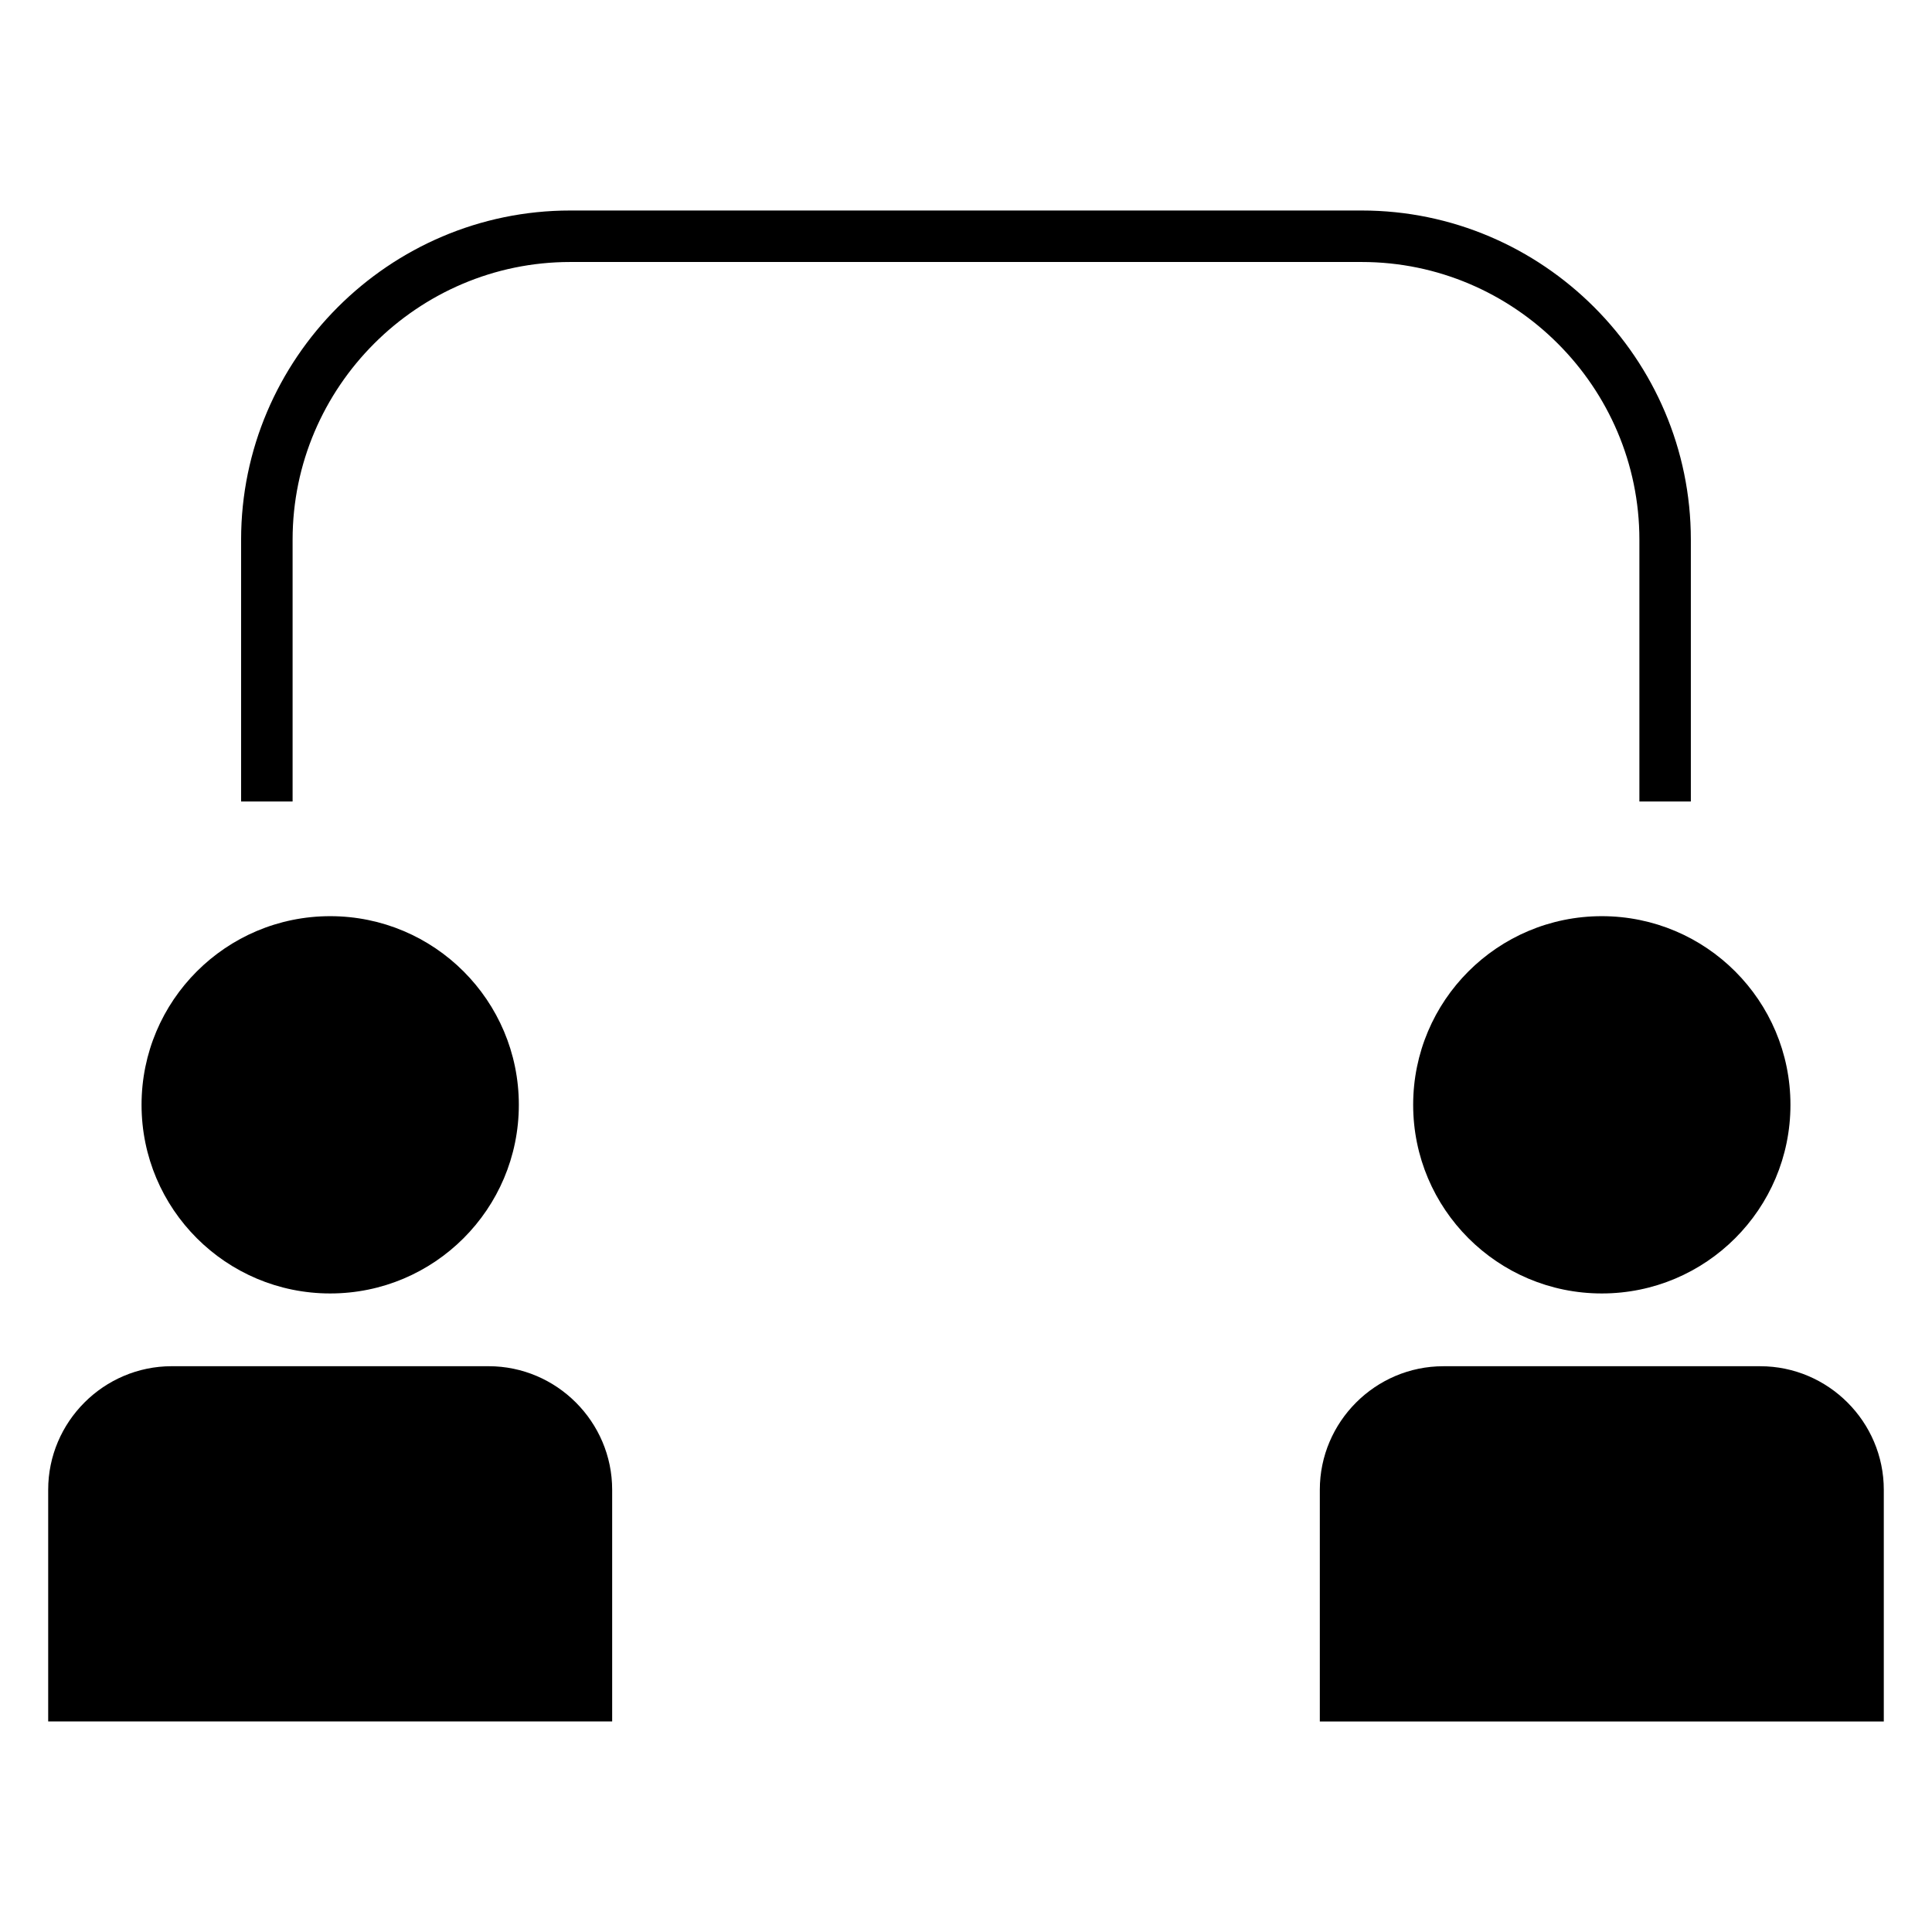
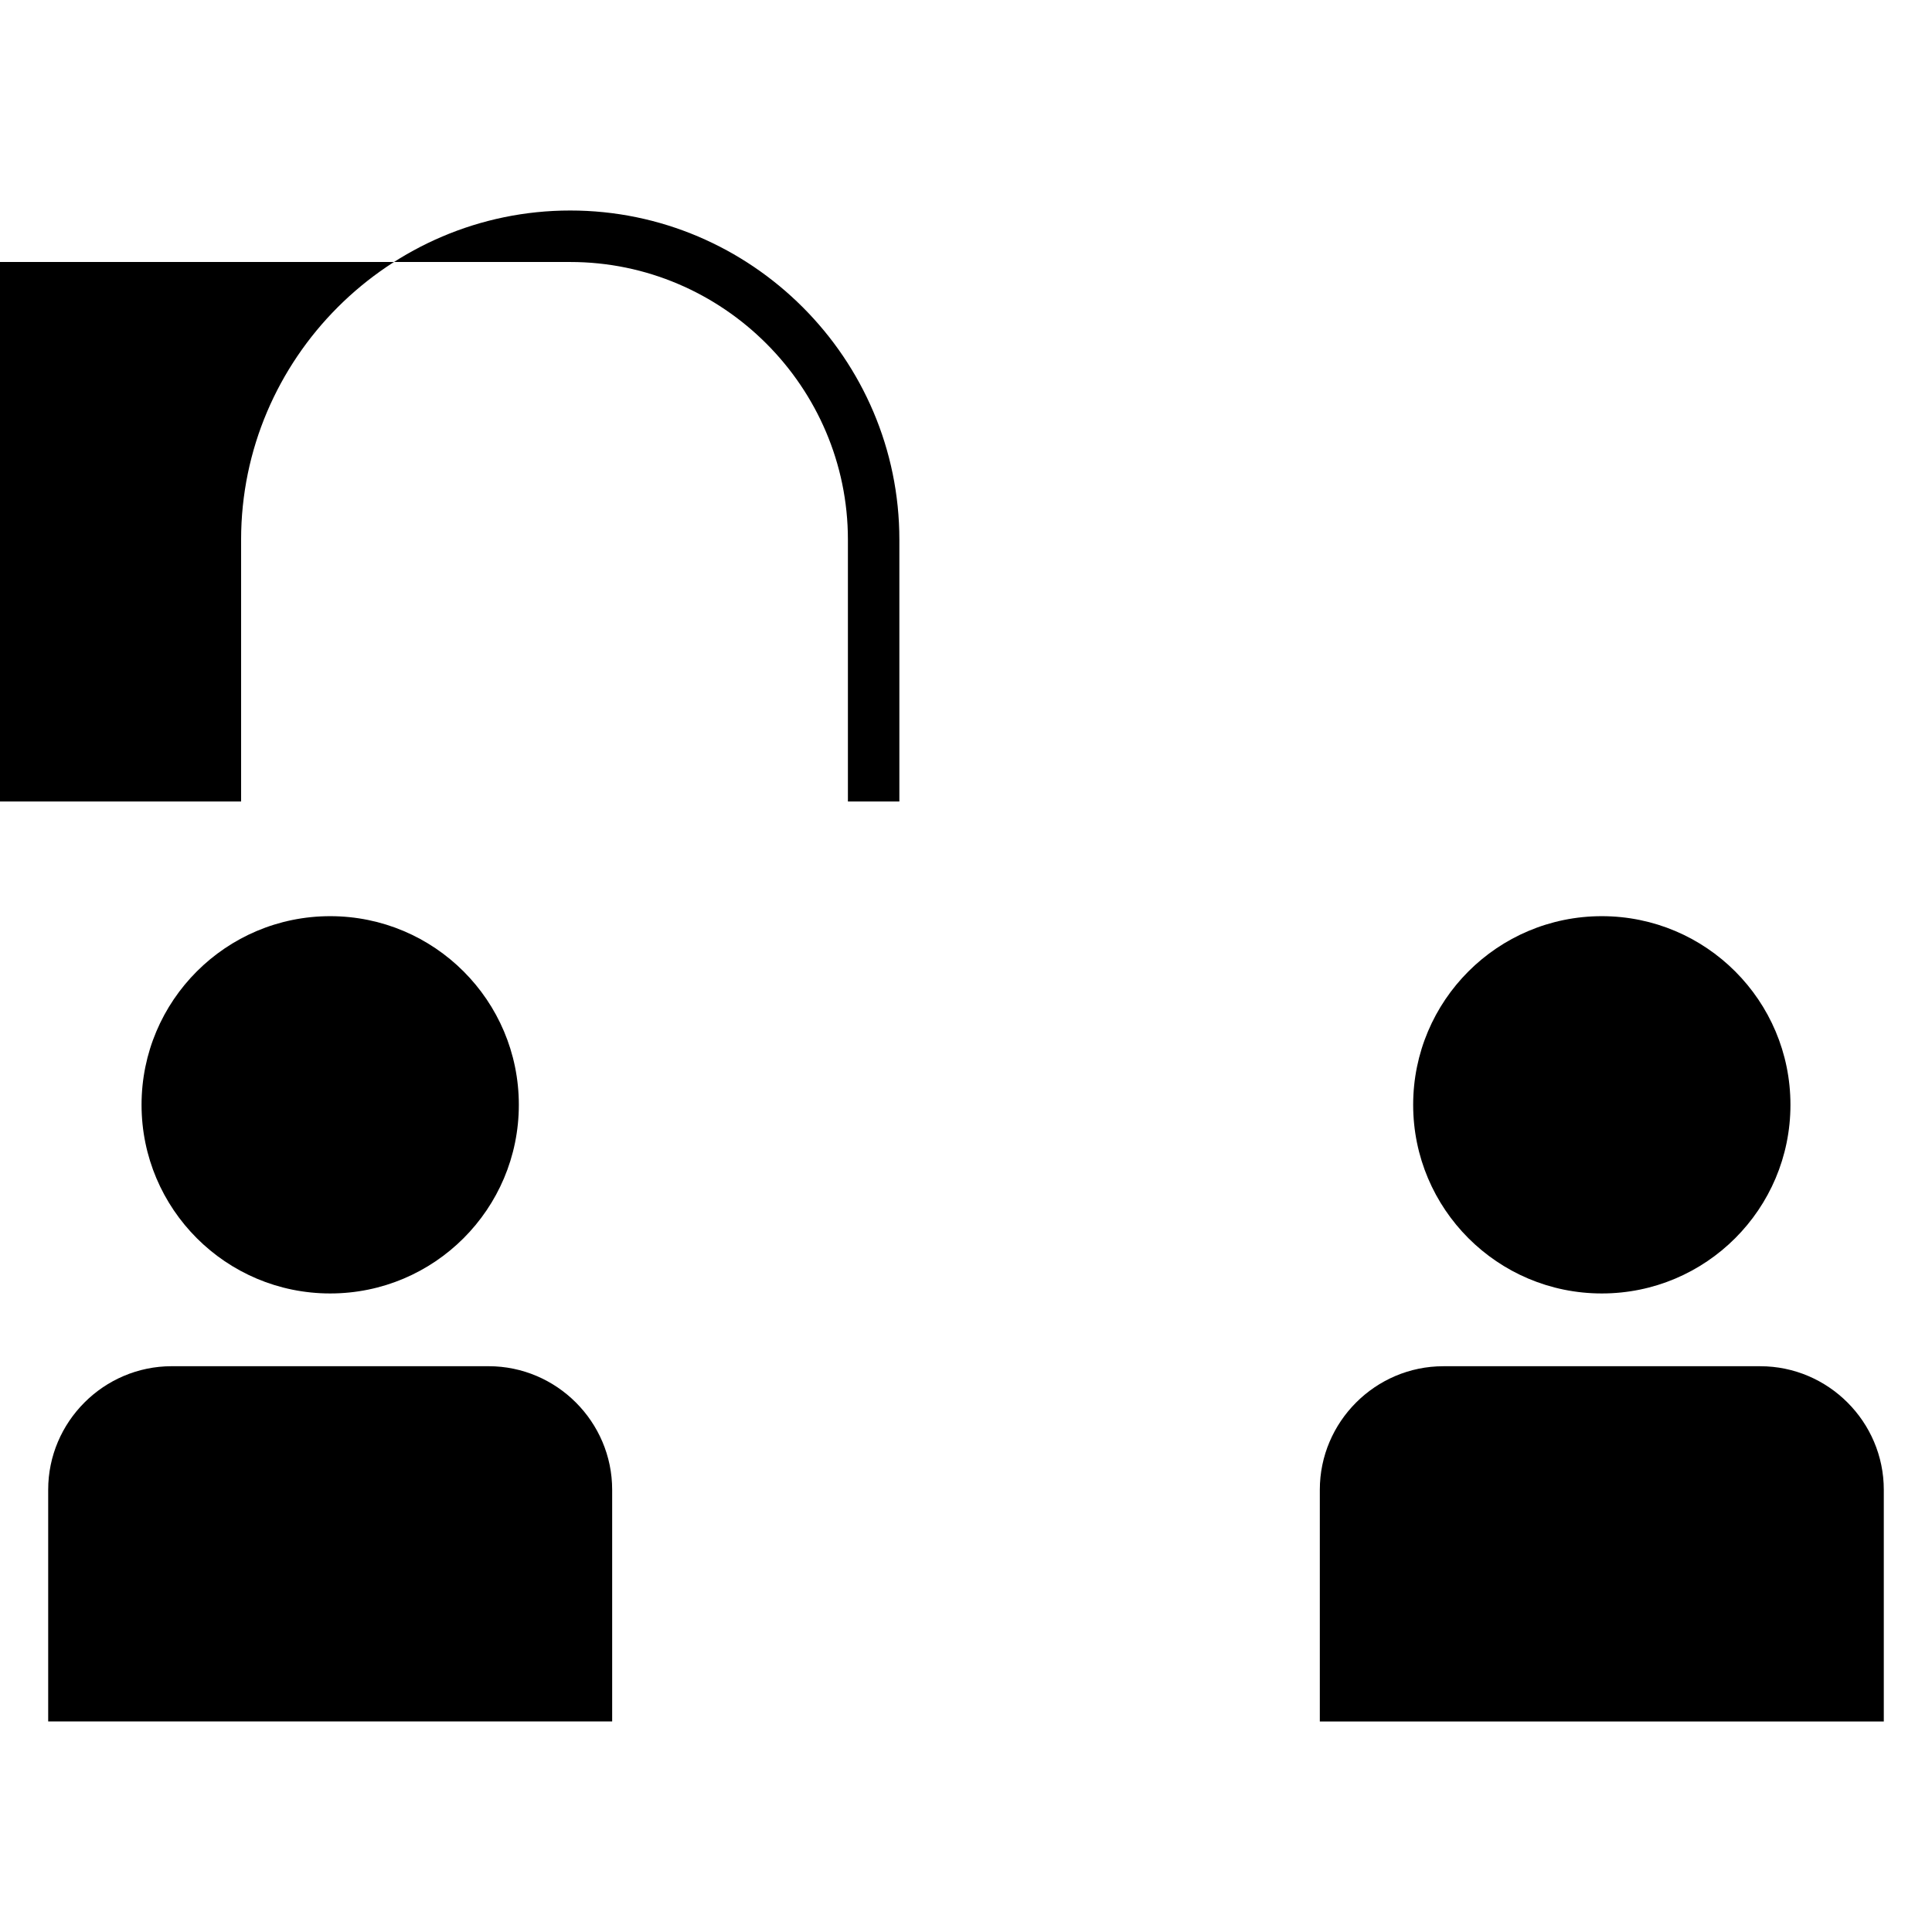
<svg xmlns="http://www.w3.org/2000/svg" fill="#000000" width="800px" height="800px" version="1.1" viewBox="144 144 512 512">
-   <path d="m189.5 506.06h83.992c18.008 0 32.738 14.734 32.738 32.734v61.41h-149.46v-61.41c0-18 14.727-32.734 32.734-32.734zm18.395-149.66v-69.383c0-47.984 39.238-87.23 87.223-87.23h209.75c47.984 0 87.223 39.238 87.223 87.23v69.383h-13.637v-69.383c0-40.465-33.125-73.586-73.586-73.586h-209.75c-40.457 0-73.578 33.125-73.578 73.586v69.383zm360.6 30.395c27.609 0 49.992 22.379 49.992 49.992 0 27.605-22.379 49.992-49.992 49.992-27.609 0-49.992-22.387-49.992-49.992 0-27.609 22.379-49.992 49.992-49.992zm-42 119.27h83.996c18.008 0 32.734 14.734 32.734 32.734v61.41h-149.46v-61.41c0-18 14.734-32.734 32.734-32.734zm-294.99-119.27c27.609 0 49.992 22.379 49.992 49.992 0 27.605-22.379 49.992-49.992 49.992-27.609 0-49.992-22.387-49.992-49.992 0-27.609 22.379-49.992 49.992-49.992z" fill-rule="evenodd" />
+   <path d="m189.5 506.06h83.992c18.008 0 32.738 14.734 32.738 32.734v61.41h-149.46v-61.41c0-18 14.727-32.734 32.734-32.734zm18.395-149.66v-69.383c0-47.984 39.238-87.23 87.223-87.23c47.984 0 87.223 39.238 87.223 87.23v69.383h-13.637v-69.383c0-40.465-33.125-73.586-73.586-73.586h-209.75c-40.457 0-73.578 33.125-73.578 73.586v69.383zm360.6 30.395c27.609 0 49.992 22.379 49.992 49.992 0 27.605-22.379 49.992-49.992 49.992-27.609 0-49.992-22.387-49.992-49.992 0-27.609 22.379-49.992 49.992-49.992zm-42 119.27h83.996c18.008 0 32.734 14.734 32.734 32.734v61.41h-149.46v-61.41c0-18 14.734-32.734 32.734-32.734zm-294.99-119.27c27.609 0 49.992 22.379 49.992 49.992 0 27.605-22.379 49.992-49.992 49.992-27.609 0-49.992-22.387-49.992-49.992 0-27.609 22.379-49.992 49.992-49.992z" fill-rule="evenodd" />
</svg>